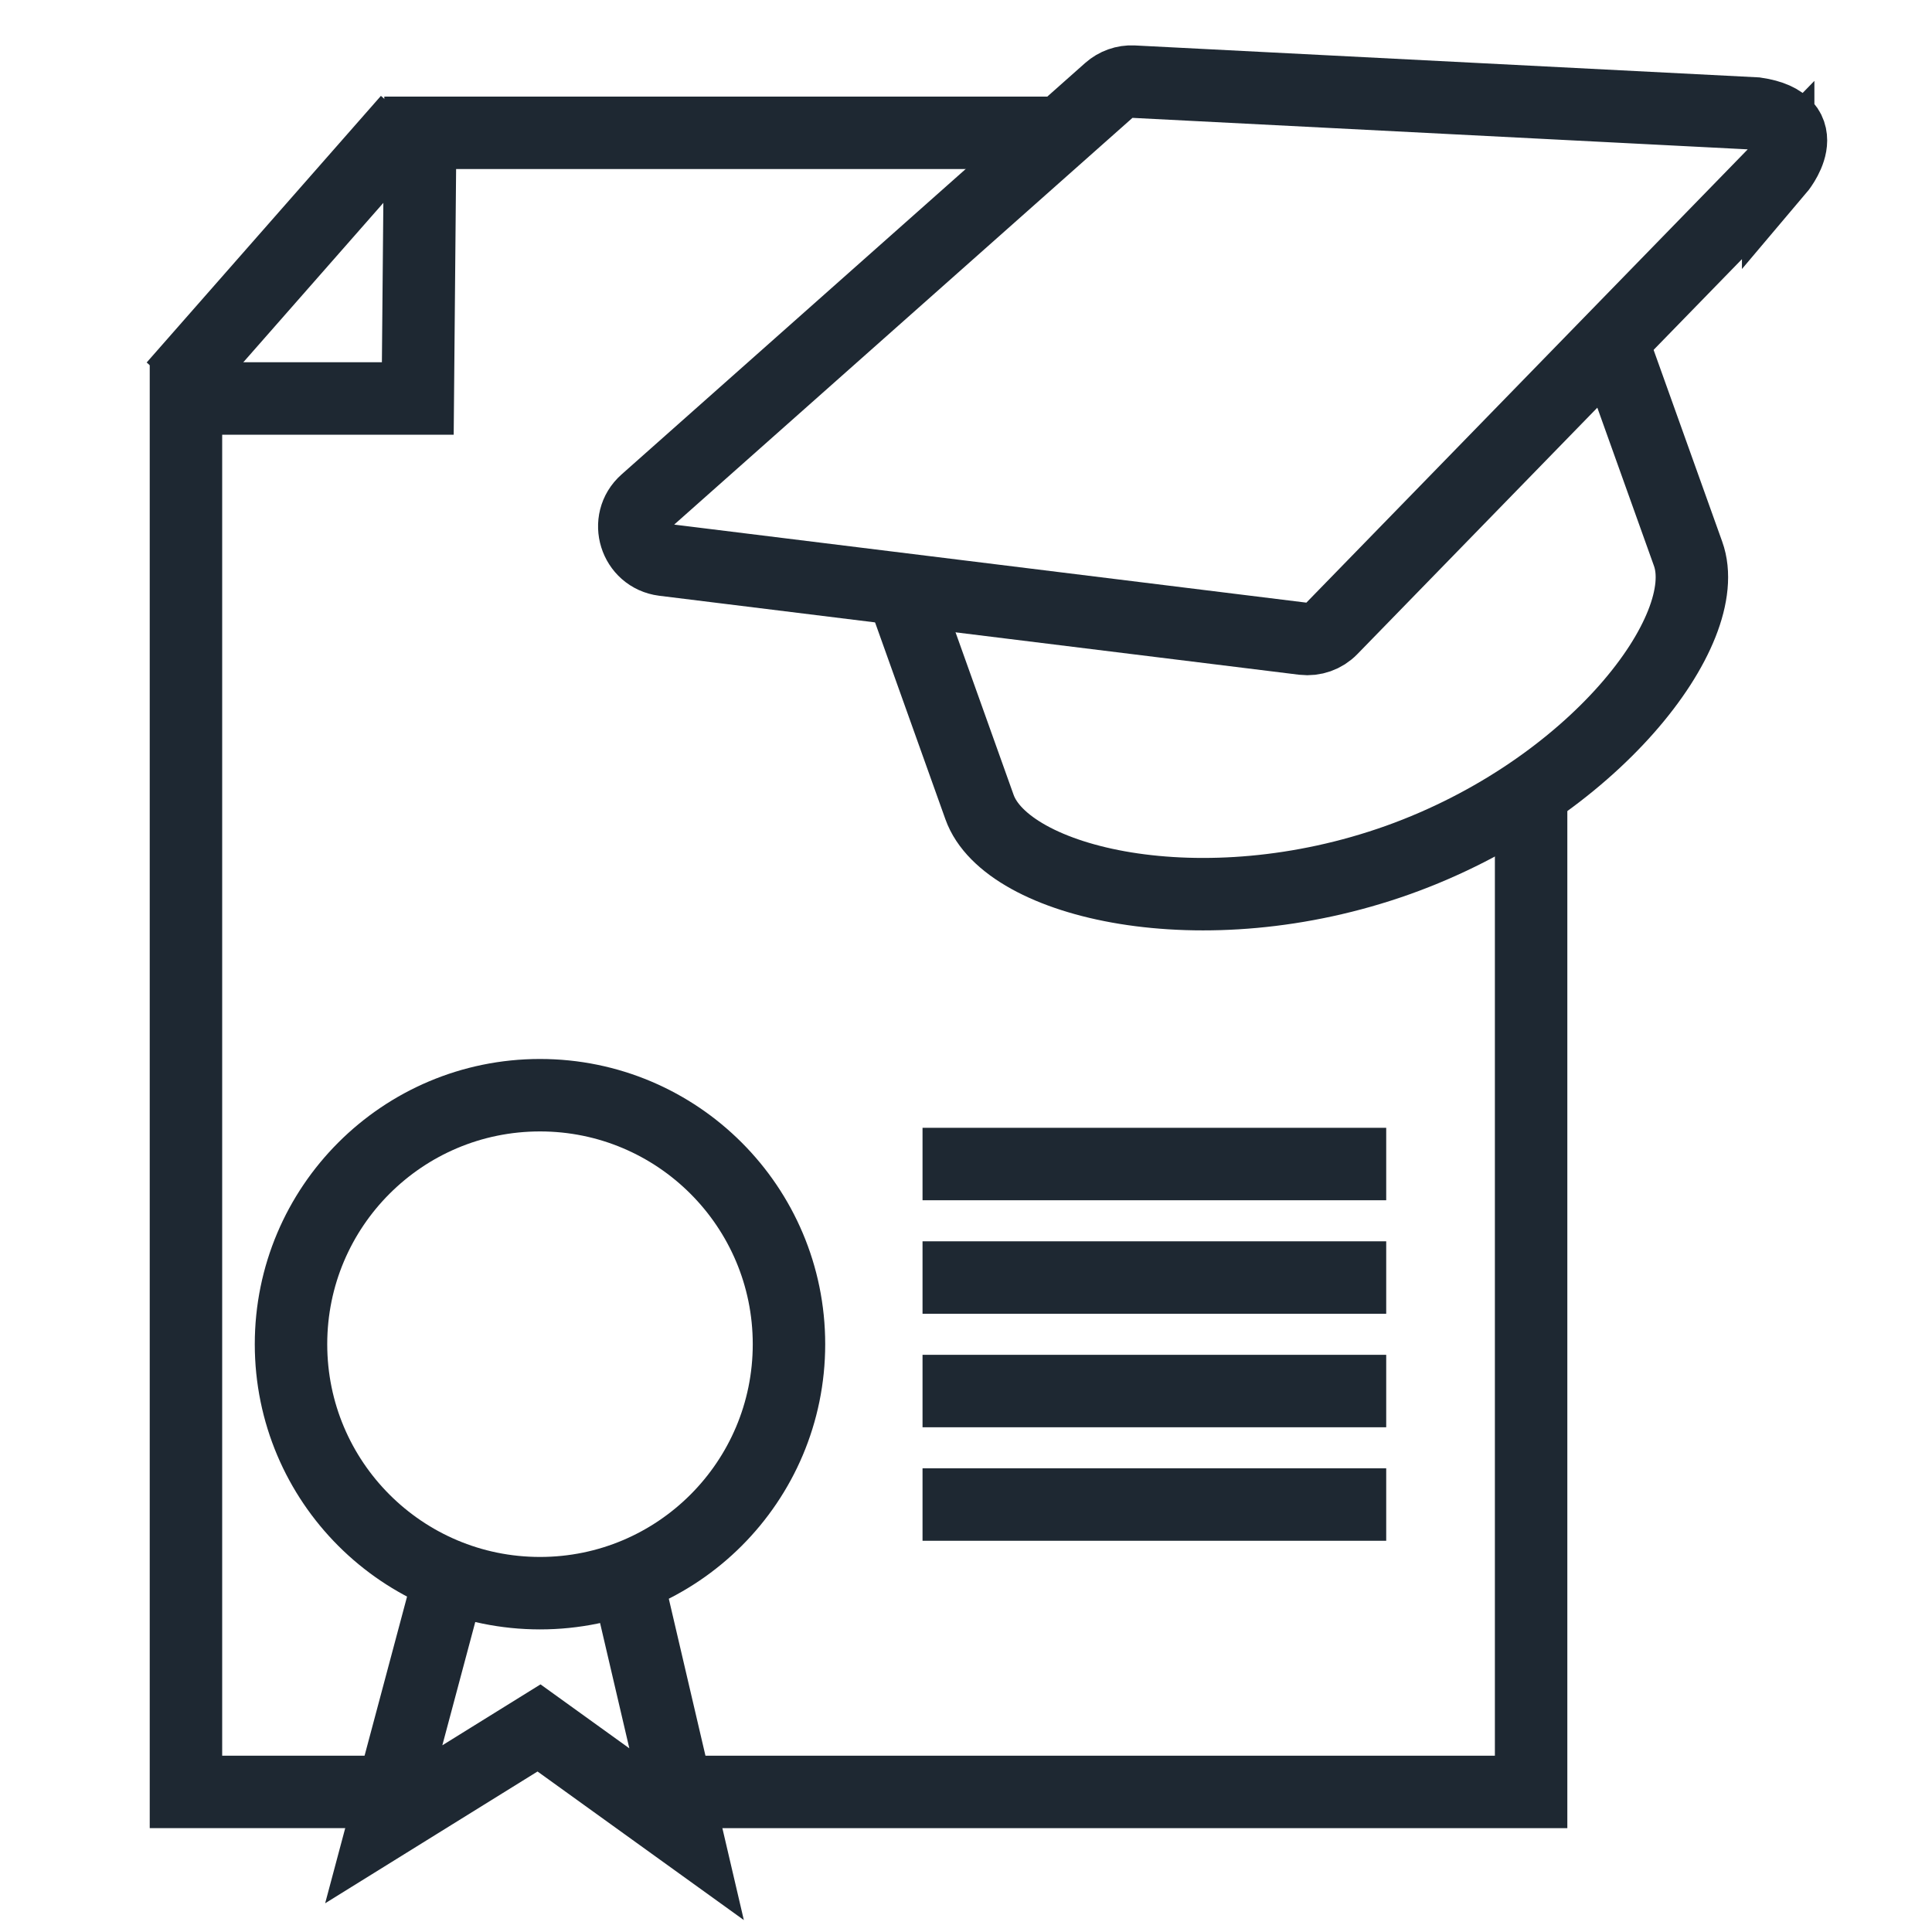
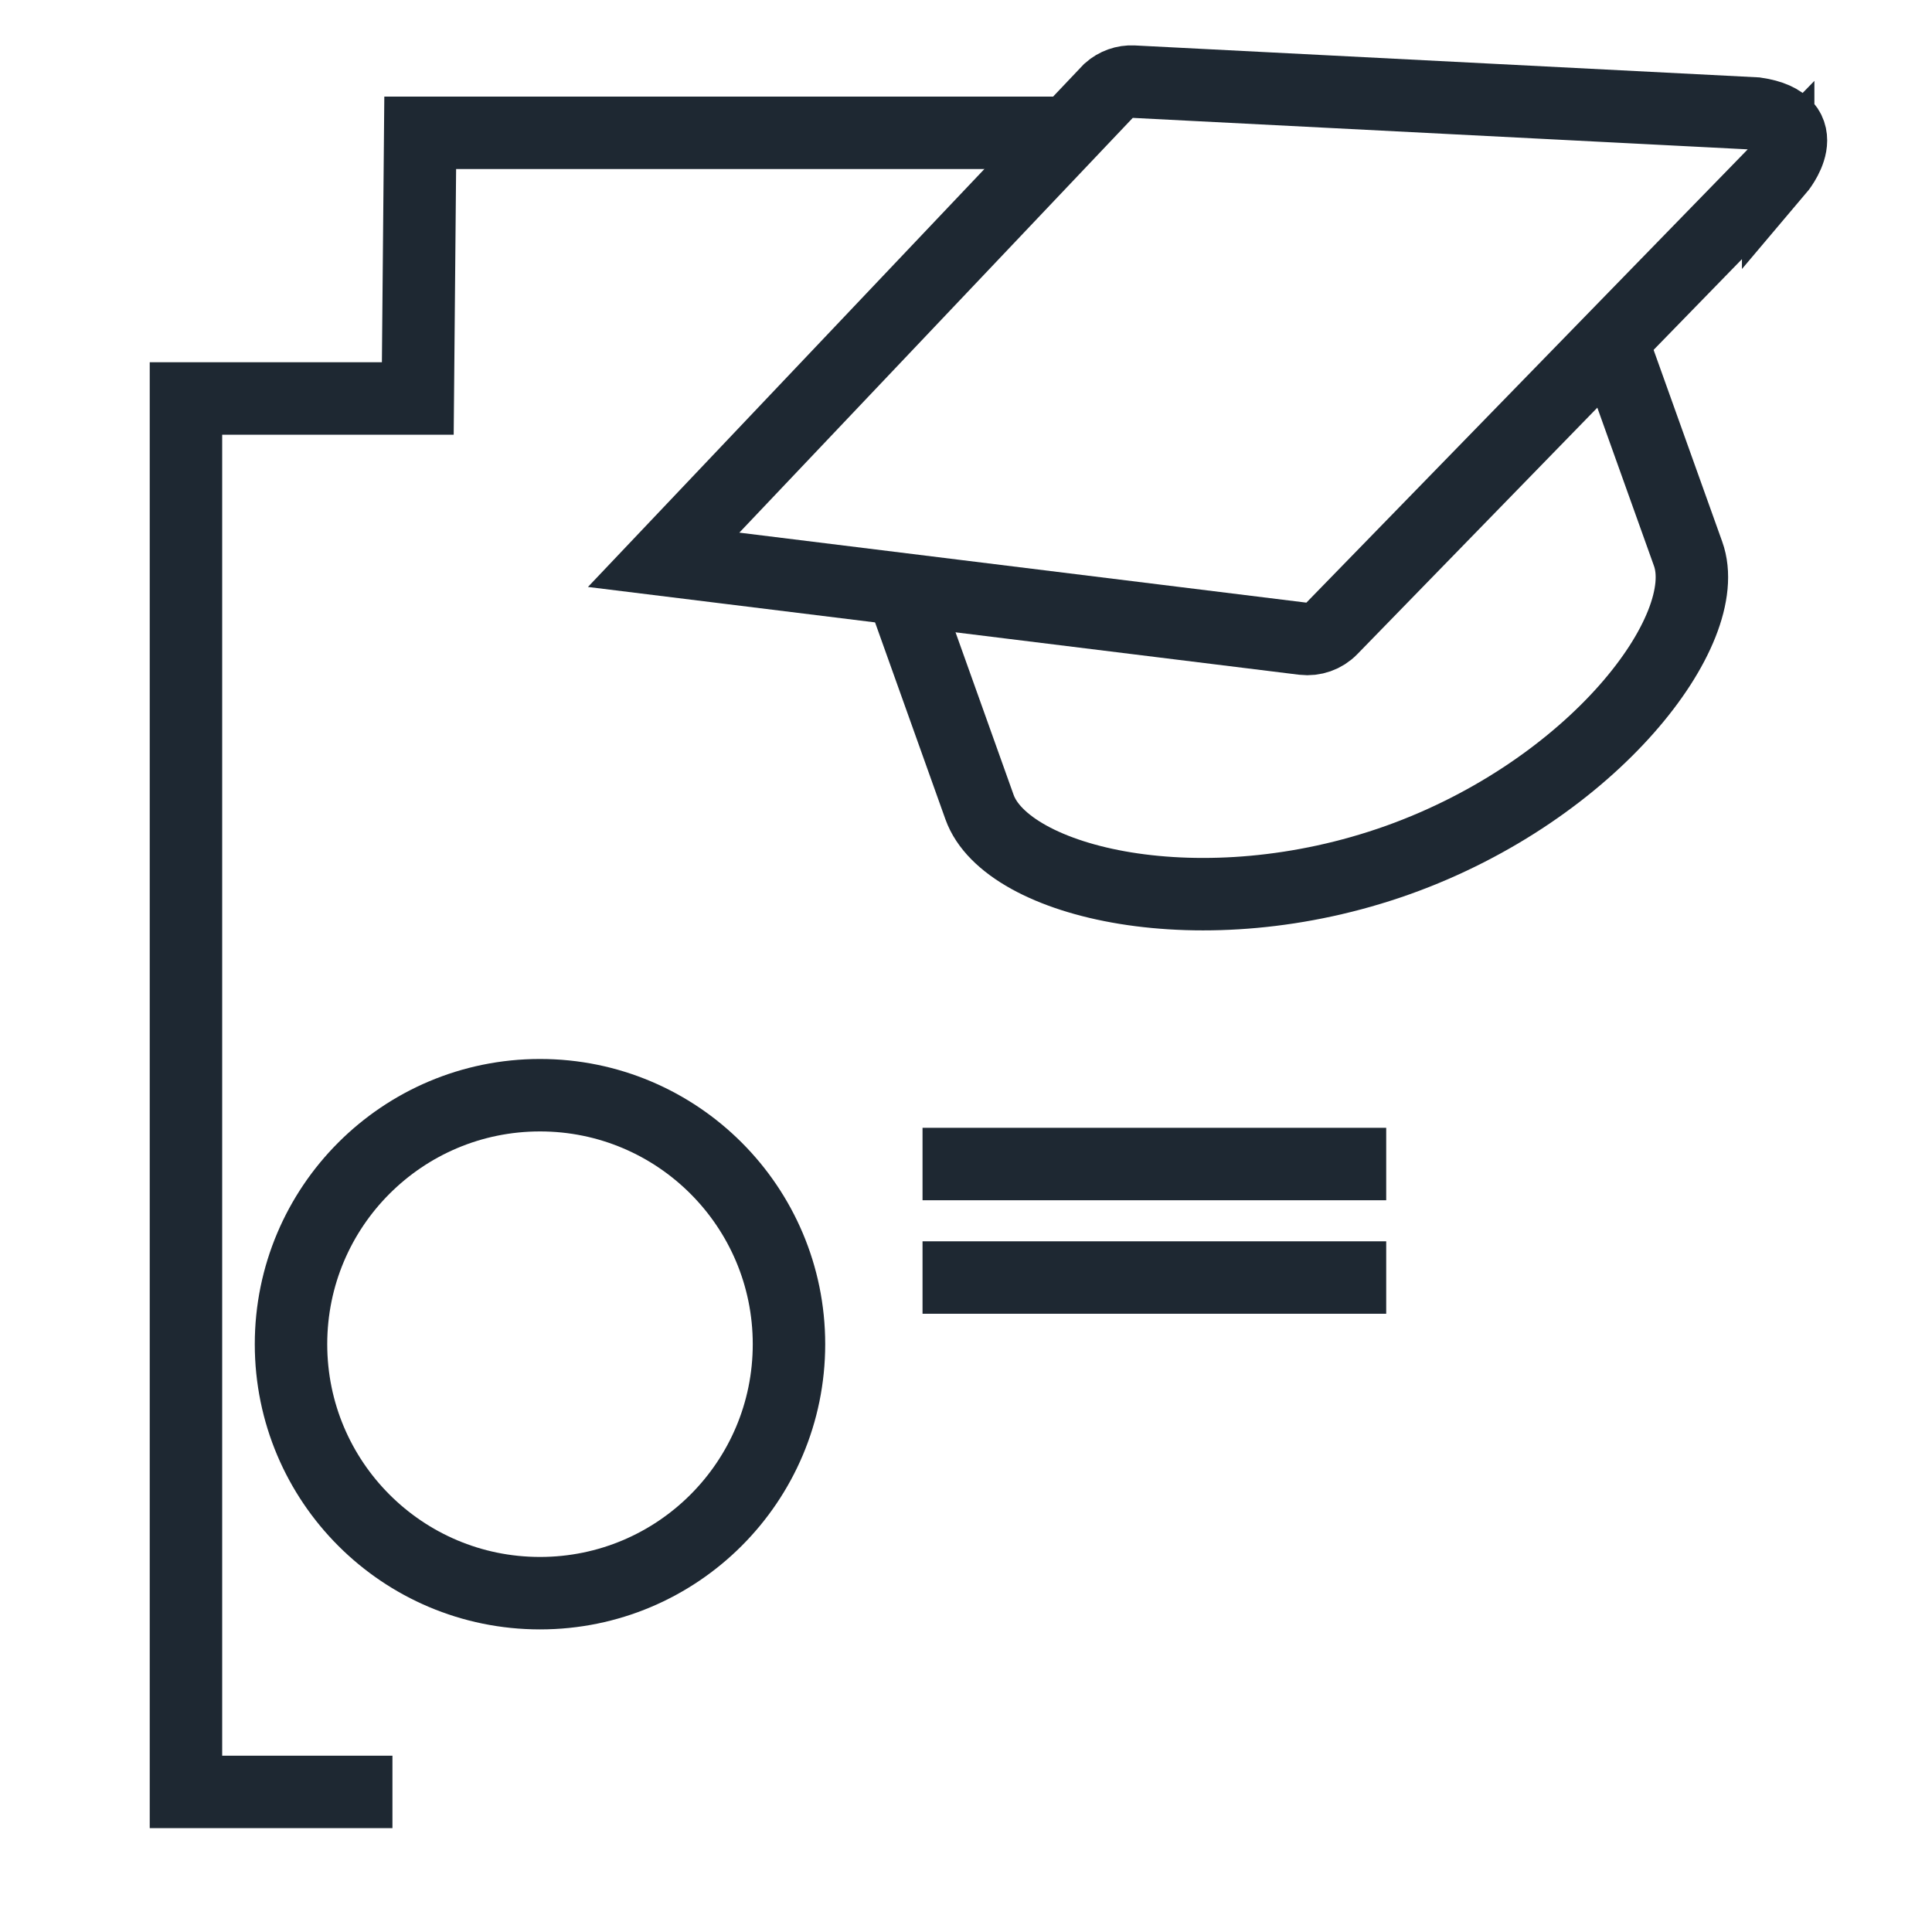
<svg xmlns="http://www.w3.org/2000/svg" id="Layer_1" version="1.1" viewBox="0 0 800 800">
  <defs>
    <style>
      .st0 {
        fill: none;
        stroke: #1e2832;
        stroke-miterlimit: 10;
        stroke-width: 30px;
      }
    </style>
  </defs>
  <path class="st0" d="M373.3,243.8l32.3,90.4c11.2,31.4,92.2,50.8,173.3,21.9,81-29,131.4-95.4,120.1-126.8l-31.6-88.3" />
-   <path class="st0" d="M736.3,70.4l-185,190c-3,3.1-7.3,4.6-11.6,4.1l-264.9-32.7c-11.8-1.5-16.4-16.2-7.5-24.1L459.3,37.3c2.7-2.4,6.3-3.7,9.9-3.5l257.9,13.2c25.9,3.8,9.2,23.5,9.2,23.5,0,0,0,0,0,0Z" />
+   <path class="st0" d="M736.3,70.4l-185,190c-3,3.1-7.3,4.6-11.6,4.1l-264.9-32.7L459.3,37.3c2.7-2.4,6.3-3.7,9.9-3.5l257.9,13.2c25.9,3.8,9.2,23.5,9.2,23.5,0,0,0,0,0,0Z" />
  <polyline class="st0" points="162.5 742 77 742 77 165 173 165 174 55 438 55" />
-   <polyline class="st0" points="634 328 634 742 273 742" />
-   <line class="st0" x1="72" y1="160" x2="169" y2="49.6" />
  <circle class="st0" cx="223.6" cy="556.6" r="103.1" />
-   <polyline class="st0" points="186.3 652.8 158.9 755.4 223.2 715.5 284.3 759.5 259.5 653.3" />
  <line class="st0" x1="382" y1="482" x2="574" y2="482" />
  <line class="st0" x1="382" y1="529" x2="574" y2="529" />
-   <line class="st0" x1="382" y1="576" x2="574" y2="576" />
-   <line class="st0" x1="382" y1="623" x2="574" y2="623" />
</svg>